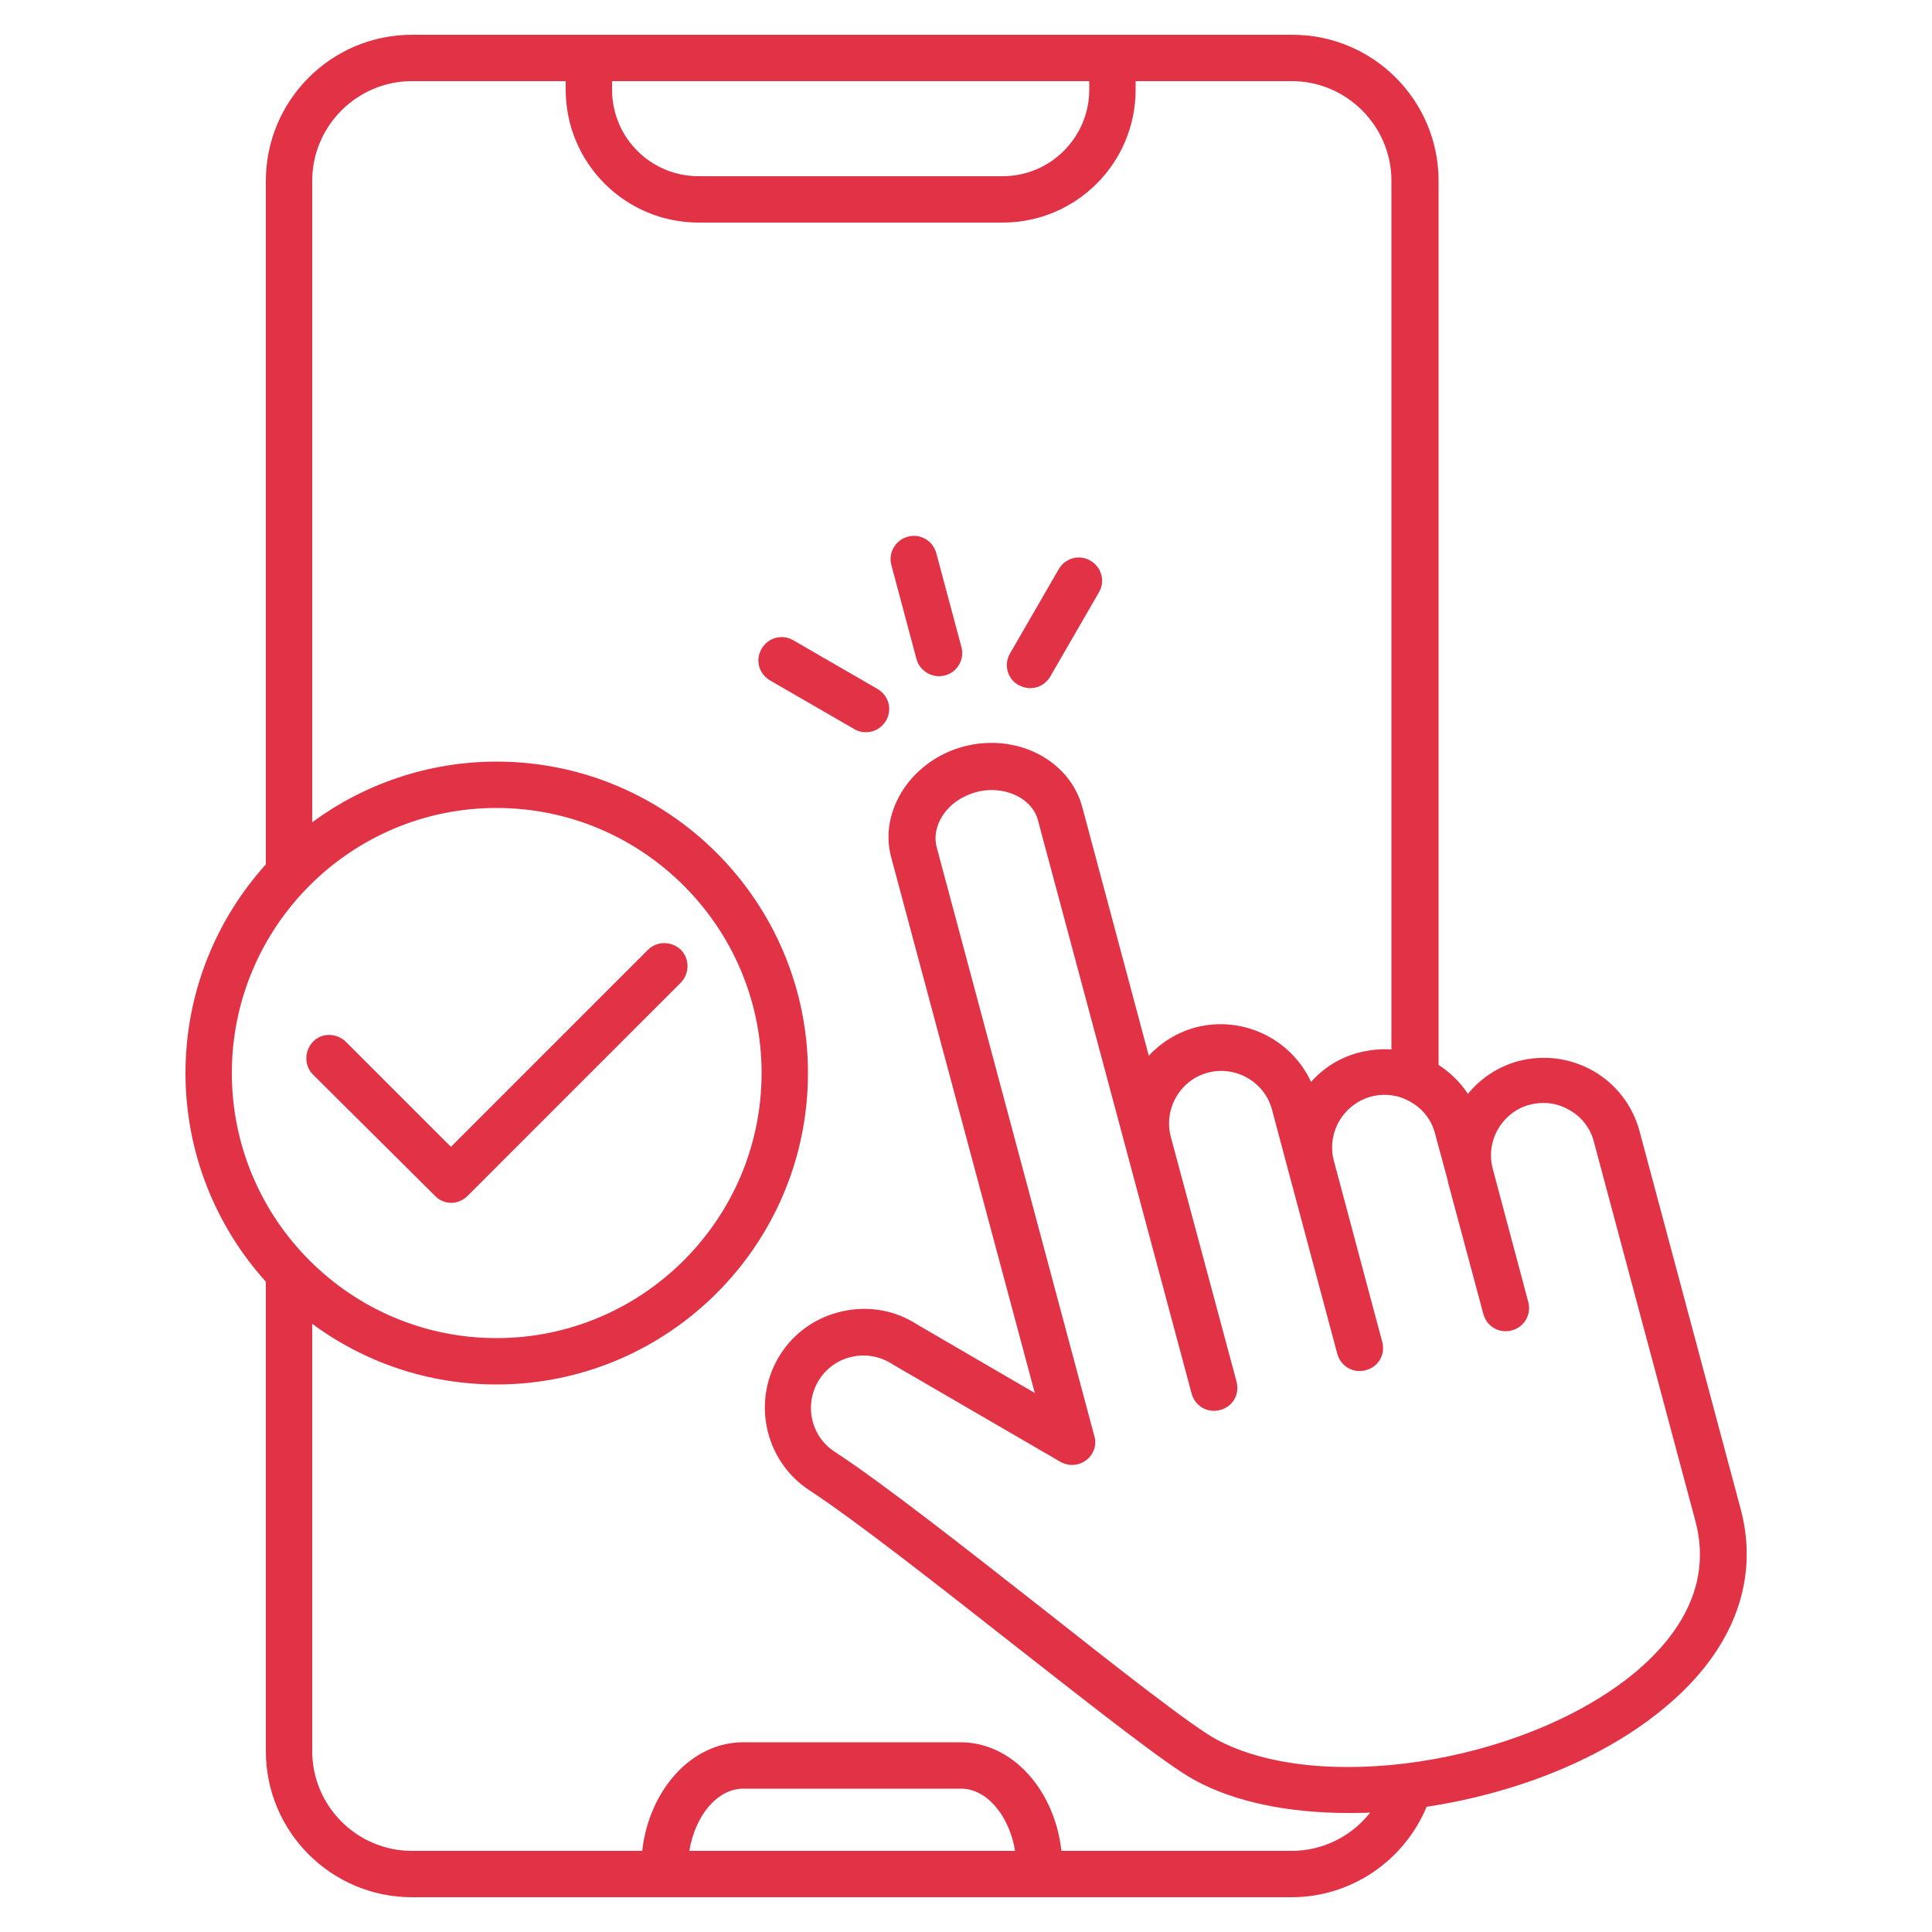
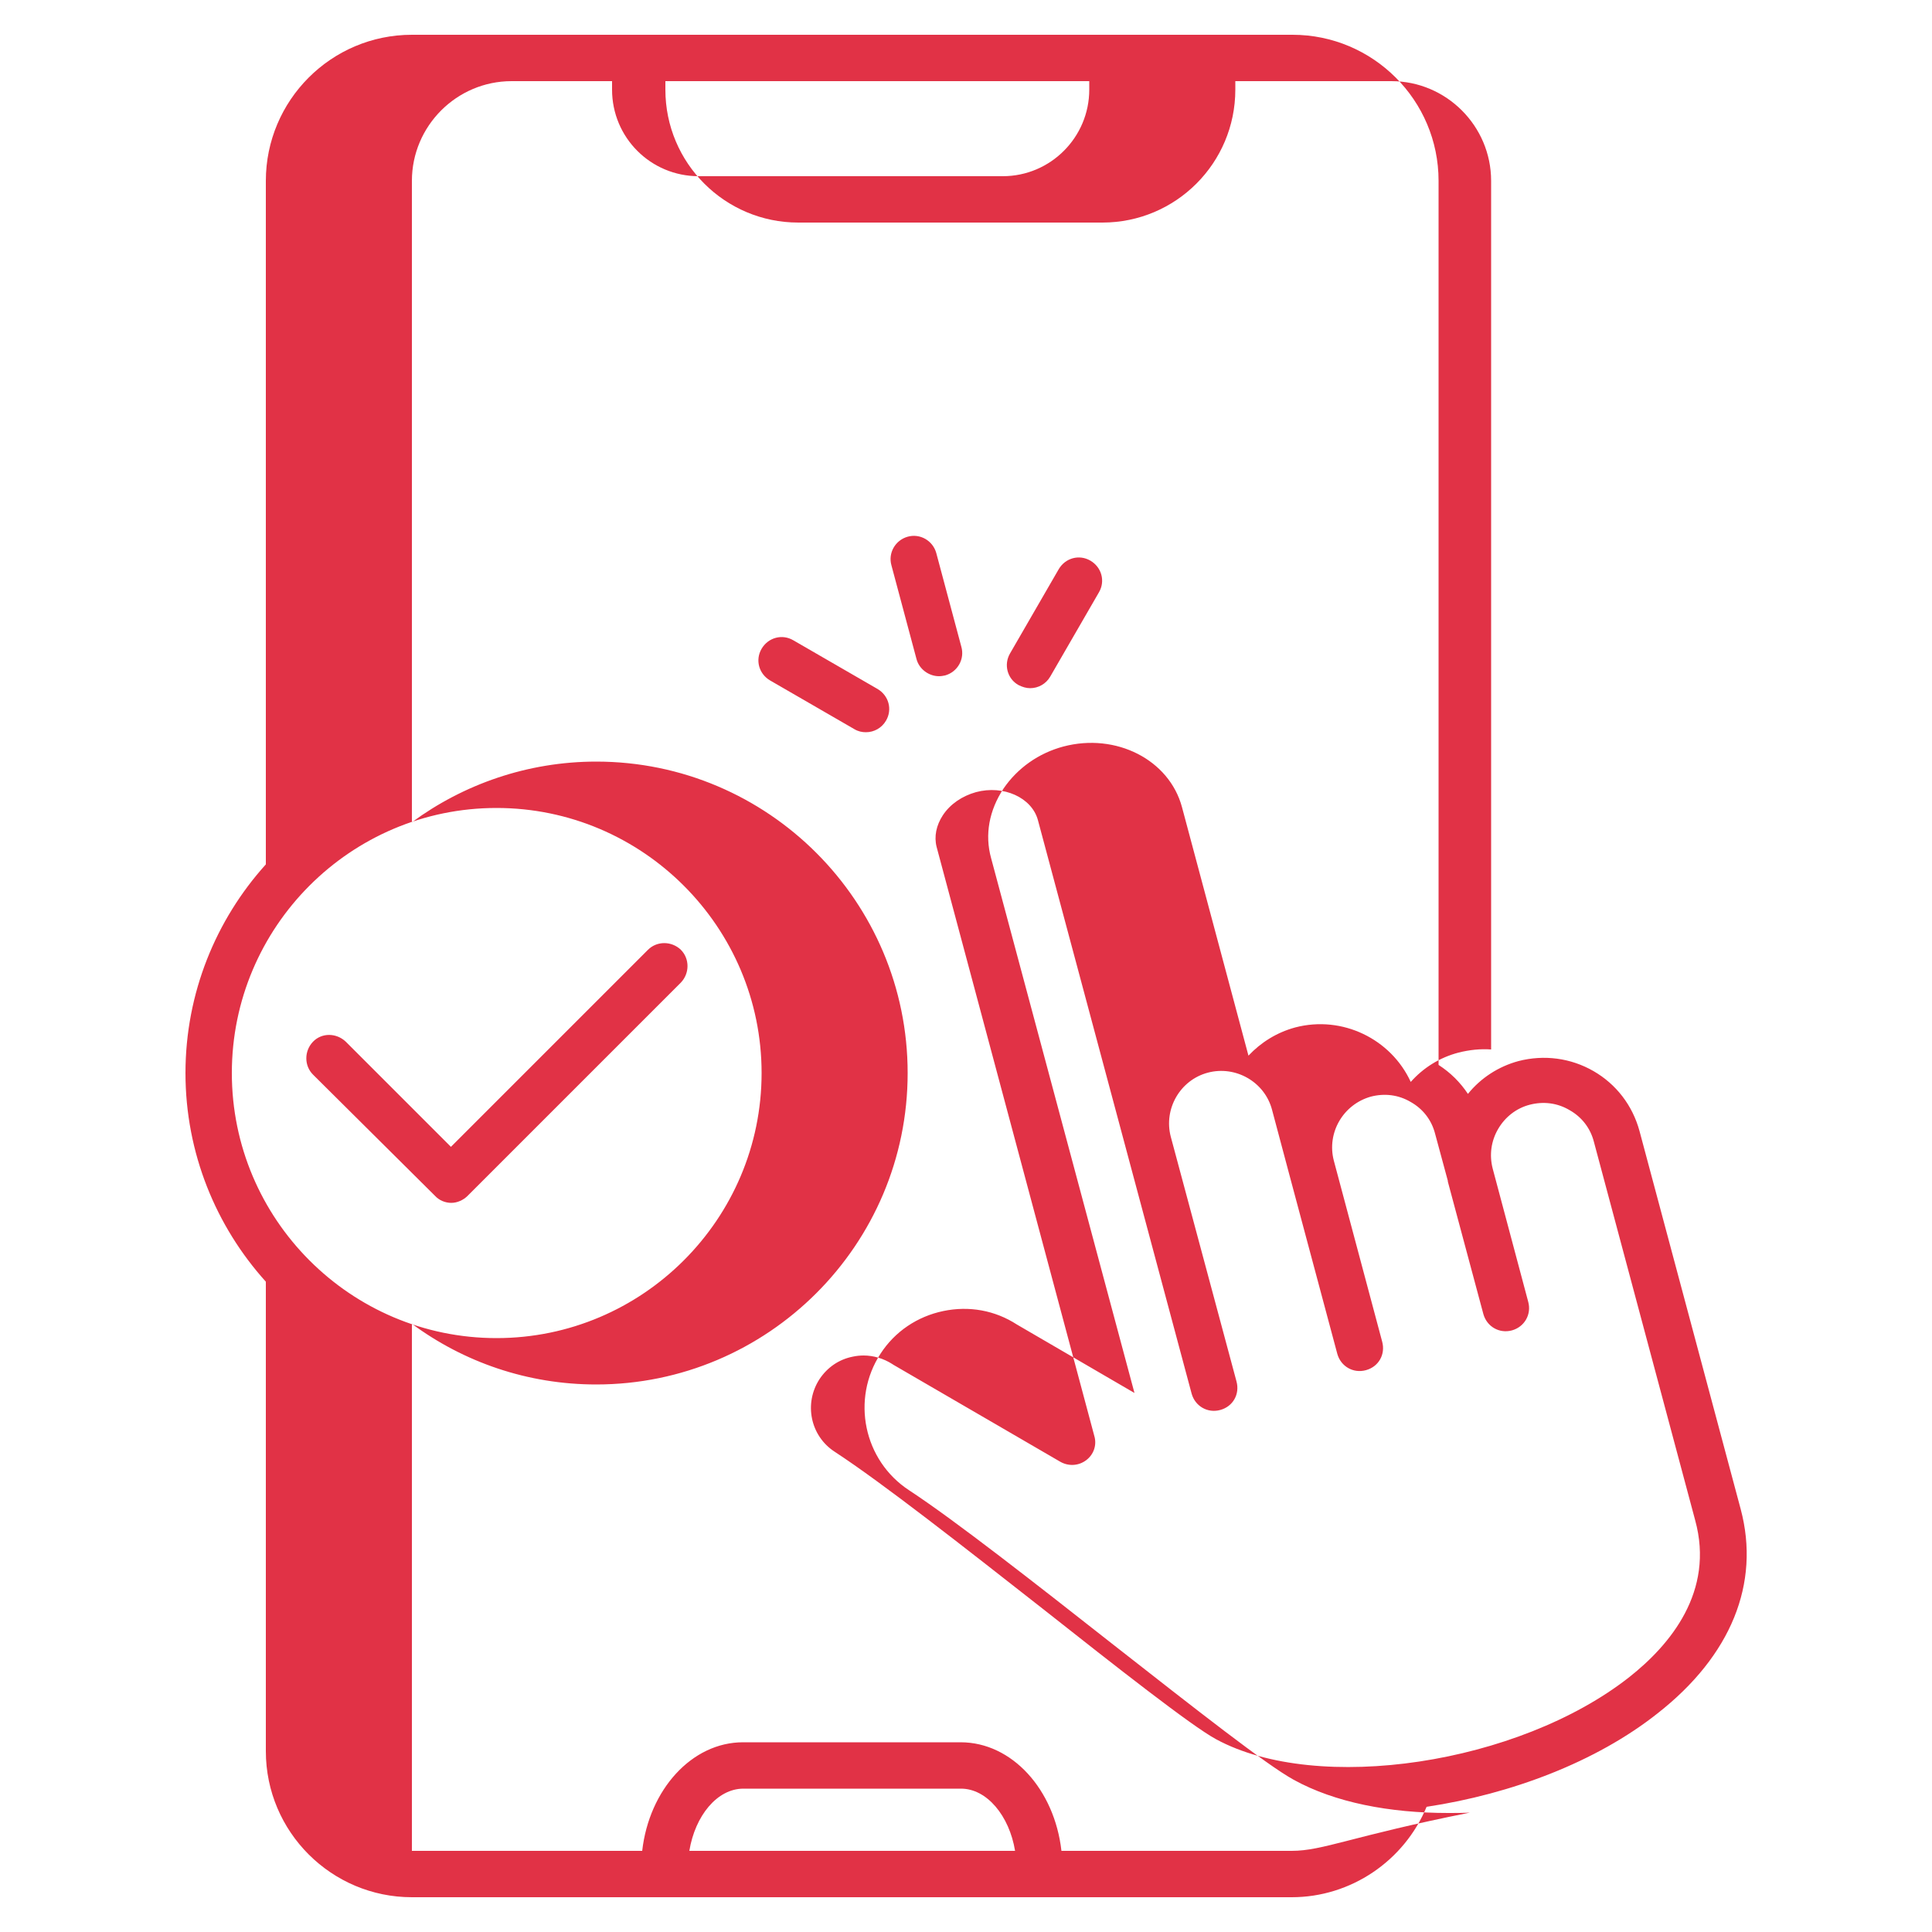
<svg xmlns="http://www.w3.org/2000/svg" id="Layer_1" x="0px" y="0px" viewBox="0 0 500 500" style="enable-background:new 0 0 500 500;" xml:space="preserve">
  <style type="text/css">	.st0{fill:#E13246;}</style>
-   <path class="st0" d="M450.5,390.6l-26.2-97.9c-1.8-6.6-6-12.1-11.9-15.5s-12.8-4.3-19.4-2.6c-5.2,1.4-9.8,4.4-13.1,8.5  c-2-3-4.5-5.5-7.6-7.5V46.8c0-20.9-17-37.8-37.8-37.8H106.6C85.7,9,68.8,26,68.8,46.8v176.9C55.9,238,48,257,48,277.7  s7.9,39.7,20.8,54v121.5c0,20.9,17,37.8,37.8,37.8h227.7c15.3,0,29.1-9.4,34.9-23.4c21.9-3.3,43.9-11.6,59.8-24.2  C448,428.5,455.6,409.8,450.5,390.6L450.5,390.6z M158.4,21h123.5v2.2c0,12.3-10,22.4-22.4,22.4h-78.7c-12.4,0-22.4-10-22.4-22.4  L158.4,21z M128.5,209.1c37.8,0,68.6,30.8,68.6,68.6s-30.8,68.6-68.6,68.6S60,315.5,60,277.7S90.7,209.1,128.5,209.1z M178.4,479  c1.5-9.1,7.2-16.1,14-16.1h56.3c6.7,0,12.5,7,14,16.1H178.4z M334.3,479h-59.6c-1.8-15.9-12.8-28.1-26.1-28.1h-56.3  c-13.3,0-24.3,12.3-26.1,28.1h-59.6c-14.2,0-25.8-11.6-25.8-25.8V342.6c13.4,9.9,29.9,15.7,47.7,15.7c44.4,0,80.6-36.1,80.6-80.6  c0-44.4-36.1-80.6-80.6-80.6c-17.8,0-34.4,5.9-47.7,15.7v-166c0-14.2,11.6-25.8,25.8-25.8h39.8v2.2c0,19,15.4,34.4,34.4,34.4h78.7  c19,0,34.4-15.4,34.4-34.4V21h40.4c14.2,0,25.8,11.6,25.8,25.8v224.8c-2.8-0.2-5.6,0.1-8.4,0.8c-5,1.3-9.2,4-12.4,7.6  c-5.1-11.1-17.7-17.3-29.9-14.1c-4.8,1.3-8.9,3.9-12.1,7.3l-17.2-64.3c-3.3-12.3-17.1-19.3-30.7-15.7c-6.4,1.7-11.9,5.6-15.5,10.9  c-3.7,5.6-4.9,11.9-3.2,18l37.1,138.4l-30.4-17.7c-5.7-3.7-12.4-4.9-19.1-3.5c-6.7,1.4-12.5,5.3-16.2,11  c-7.7,11.8-4.4,27.7,7.4,35.4c11.9,7.8,32.8,24.2,52.9,40c21.2,16.6,39.5,31,46.6,34.9c10.7,5.9,24.8,8.6,40,8.6  c1.9,0,3.8,0,5.6-0.1C349.8,475.2,342.4,479,334.3,479L334.3,479z M421.7,434c-28.7,22.6-80.7,30.4-107,16.1  c-6.3-3.4-25.9-18.8-44.9-33.8c-20.4-16-41.4-32.5-53.8-40.6c-6.3-4.1-8-12.5-3.9-18.8c2-3,5-5.1,8.6-5.8c0.9-0.2,1.9-0.3,2.8-0.3  c2.6,0,5.2,0.8,7.4,2.2c0.1,0.1,0.2,0.1,0.3,0.2l43.2,25.1c2.1,1.2,4.7,1.1,6.7-0.4s2.8-4,2.1-6.3l-40.8-152.4  c-0.7-2.7-0.1-5.6,1.6-8.2c1.9-2.9,5-5,8.6-6c7.1-1.9,14.4,1.4,16,7.2l39.8,148.5c0.9,3.2,4.1,5.1,7.4,4.2s5.1-4.1,4.2-7.4l-17-63.3  l0,0c-1.9-7.2,2.4-14.7,9.6-16.6s14.7,2.4,16.6,9.6l4.4,16.5l0,0l0,0l12.5,46.7c0.9,3.2,4.1,5.1,7.4,4.2s5.1-4.1,4.2-7.4l-12.5-46.8  c-1.9-7.2,2.4-14.6,9.6-16.6c3.5-0.9,7.1-0.5,10.3,1.4c3.2,1.8,5.4,4.7,6.3,8.2l3.3,12.2v0.1c0,0,0,0,0,0.1l9.2,34.3  c0.9,3.2,4.1,5.1,7.4,4.2c3.2-0.9,5.1-4.1,4.2-7.4l-9.2-34.5c-0.9-3.5-0.4-7.1,1.4-10.2s4.7-5.4,8.2-6.3s7.1-0.5,10.3,1.4  c3.2,1.8,5.4,4.7,6.3,8.2l26.2,97.9C443.8,411.9,432.2,425.7,421.7,434L421.7,434z M230.7,146.3c-0.9-3.2,1-6.5,4.2-7.4  s6.5,1,7.4,4.2l6.5,24.3c0.9,3.2-1,6.5-4.2,7.4c-0.5,0.1-1,0.2-1.6,0.2c-2.6,0-5.1-1.8-5.8-4.4L230.7,146.3z M221.1,188.7  l-21.8-12.6c-2.9-1.7-3.9-5.3-2.2-8.2s5.3-3.9,8.2-2.2l21.8,12.6c2.9,1.7,3.9,5.3,2.2,8.2c-1.1,1.9-3.1,3-5.2,3  C223.1,189.5,222.1,189.3,221.1,188.7z M261.4,169.1l12.6-21.8c1.7-2.9,5.3-3.9,8.2-2.2c2.9,1.7,3.9,5.3,2.2,8.2l-12.6,21.8  c-1.1,1.9-3.1,3-5.2,3c-1,0-2-0.3-3-0.8C260.7,175.7,259.7,172,261.4,169.1L261.4,169.1z M81,278.1c-2.3-2.3-2.3-6.1,0-8.5  s6.1-2.3,8.5,0l27.2,27.2l51-51c2.3-2.3,6.1-2.3,8.5,0c2.3,2.3,2.3,6.1,0,8.5L121,309.5c-1.1,1.1-2.7,1.8-4.2,1.8s-3.1-0.6-4.2-1.8  L81,278.1z" />
+   <path class="st0" d="M450.5,390.6l-26.2-97.9c-1.8-6.6-6-12.1-11.9-15.5s-12.8-4.3-19.4-2.6c-5.2,1.4-9.8,4.4-13.1,8.5  c-2-3-4.5-5.5-7.6-7.5V46.8c0-20.9-17-37.8-37.8-37.8H106.6C85.7,9,68.8,26,68.8,46.8v176.9C55.9,238,48,257,48,277.7  s7.9,39.7,20.8,54v121.5c0,20.9,17,37.8,37.8,37.8h227.7c15.3,0,29.1-9.4,34.9-23.4c21.9-3.3,43.9-11.6,59.8-24.2  C448,428.5,455.6,409.8,450.5,390.6L450.5,390.6z M158.4,21h123.5v2.2c0,12.3-10,22.4-22.4,22.4h-78.7c-12.4,0-22.4-10-22.4-22.4  L158.4,21z M128.5,209.1c37.8,0,68.6,30.8,68.6,68.6s-30.8,68.6-68.6,68.6S60,315.5,60,277.7S90.7,209.1,128.5,209.1z M178.4,479  c1.5-9.1,7.2-16.1,14-16.1h56.3c6.7,0,12.5,7,14,16.1H178.4z M334.3,479h-59.6c-1.8-15.9-12.8-28.1-26.1-28.1h-56.3  c-13.3,0-24.3,12.3-26.1,28.1h-59.6V342.6c13.4,9.9,29.9,15.7,47.7,15.7c44.4,0,80.6-36.1,80.6-80.6  c0-44.4-36.1-80.6-80.6-80.6c-17.8,0-34.4,5.9-47.7,15.7v-166c0-14.2,11.6-25.8,25.8-25.8h39.8v2.2c0,19,15.4,34.4,34.4,34.4h78.7  c19,0,34.4-15.4,34.4-34.4V21h40.4c14.2,0,25.8,11.6,25.8,25.8v224.8c-2.8-0.2-5.6,0.1-8.4,0.8c-5,1.3-9.2,4-12.4,7.6  c-5.1-11.1-17.7-17.3-29.9-14.1c-4.8,1.3-8.9,3.9-12.1,7.3l-17.2-64.3c-3.3-12.3-17.1-19.3-30.7-15.7c-6.4,1.7-11.9,5.6-15.5,10.9  c-3.7,5.6-4.9,11.9-3.2,18l37.1,138.4l-30.4-17.7c-5.7-3.7-12.4-4.9-19.1-3.5c-6.7,1.4-12.5,5.3-16.2,11  c-7.7,11.8-4.4,27.7,7.4,35.4c11.9,7.8,32.8,24.2,52.9,40c21.2,16.6,39.5,31,46.6,34.9c10.7,5.9,24.8,8.6,40,8.6  c1.9,0,3.8,0,5.6-0.1C349.8,475.2,342.4,479,334.3,479L334.3,479z M421.7,434c-28.7,22.6-80.7,30.4-107,16.1  c-6.3-3.4-25.9-18.8-44.9-33.8c-20.4-16-41.4-32.5-53.8-40.6c-6.3-4.1-8-12.5-3.9-18.8c2-3,5-5.1,8.6-5.8c0.9-0.2,1.9-0.3,2.8-0.3  c2.6,0,5.2,0.8,7.4,2.2c0.1,0.1,0.2,0.1,0.3,0.2l43.2,25.1c2.1,1.2,4.7,1.1,6.7-0.4s2.8-4,2.1-6.3l-40.8-152.4  c-0.7-2.7-0.1-5.6,1.6-8.2c1.9-2.9,5-5,8.6-6c7.1-1.9,14.4,1.4,16,7.2l39.8,148.5c0.9,3.2,4.1,5.1,7.4,4.2s5.1-4.1,4.2-7.4l-17-63.3  l0,0c-1.9-7.2,2.4-14.7,9.6-16.6s14.7,2.4,16.6,9.6l4.4,16.5l0,0l0,0l12.5,46.7c0.9,3.2,4.1,5.1,7.4,4.2s5.1-4.1,4.2-7.4l-12.5-46.8  c-1.9-7.2,2.4-14.6,9.6-16.6c3.5-0.9,7.1-0.5,10.3,1.4c3.2,1.8,5.4,4.7,6.3,8.2l3.3,12.2v0.1c0,0,0,0,0,0.1l9.2,34.3  c0.9,3.2,4.1,5.1,7.4,4.2c3.2-0.9,5.1-4.1,4.2-7.4l-9.2-34.5c-0.9-3.5-0.4-7.1,1.4-10.2s4.7-5.4,8.2-6.3s7.1-0.5,10.3,1.4  c3.2,1.8,5.4,4.7,6.3,8.2l26.2,97.9C443.8,411.9,432.2,425.7,421.7,434L421.7,434z M230.7,146.3c-0.9-3.2,1-6.5,4.2-7.4  s6.5,1,7.4,4.2l6.5,24.3c0.9,3.2-1,6.5-4.2,7.4c-0.5,0.1-1,0.2-1.6,0.2c-2.6,0-5.1-1.8-5.8-4.4L230.7,146.3z M221.1,188.7  l-21.8-12.6c-2.9-1.7-3.9-5.3-2.2-8.2s5.3-3.9,8.2-2.2l21.8,12.6c2.9,1.7,3.9,5.3,2.2,8.2c-1.1,1.9-3.1,3-5.2,3  C223.1,189.5,222.1,189.3,221.1,188.7z M261.4,169.1l12.6-21.8c1.7-2.9,5.3-3.9,8.2-2.2c2.9,1.7,3.9,5.3,2.2,8.2l-12.6,21.8  c-1.1,1.9-3.1,3-5.2,3c-1,0-2-0.3-3-0.8C260.7,175.7,259.7,172,261.4,169.1L261.4,169.1z M81,278.1c-2.3-2.3-2.3-6.1,0-8.5  s6.1-2.3,8.5,0l27.2,27.2l51-51c2.3-2.3,6.1-2.3,8.5,0c2.3,2.3,2.3,6.1,0,8.5L121,309.5c-1.1,1.1-2.7,1.8-4.2,1.8s-3.1-0.6-4.2-1.8  L81,278.1z" />
</svg>